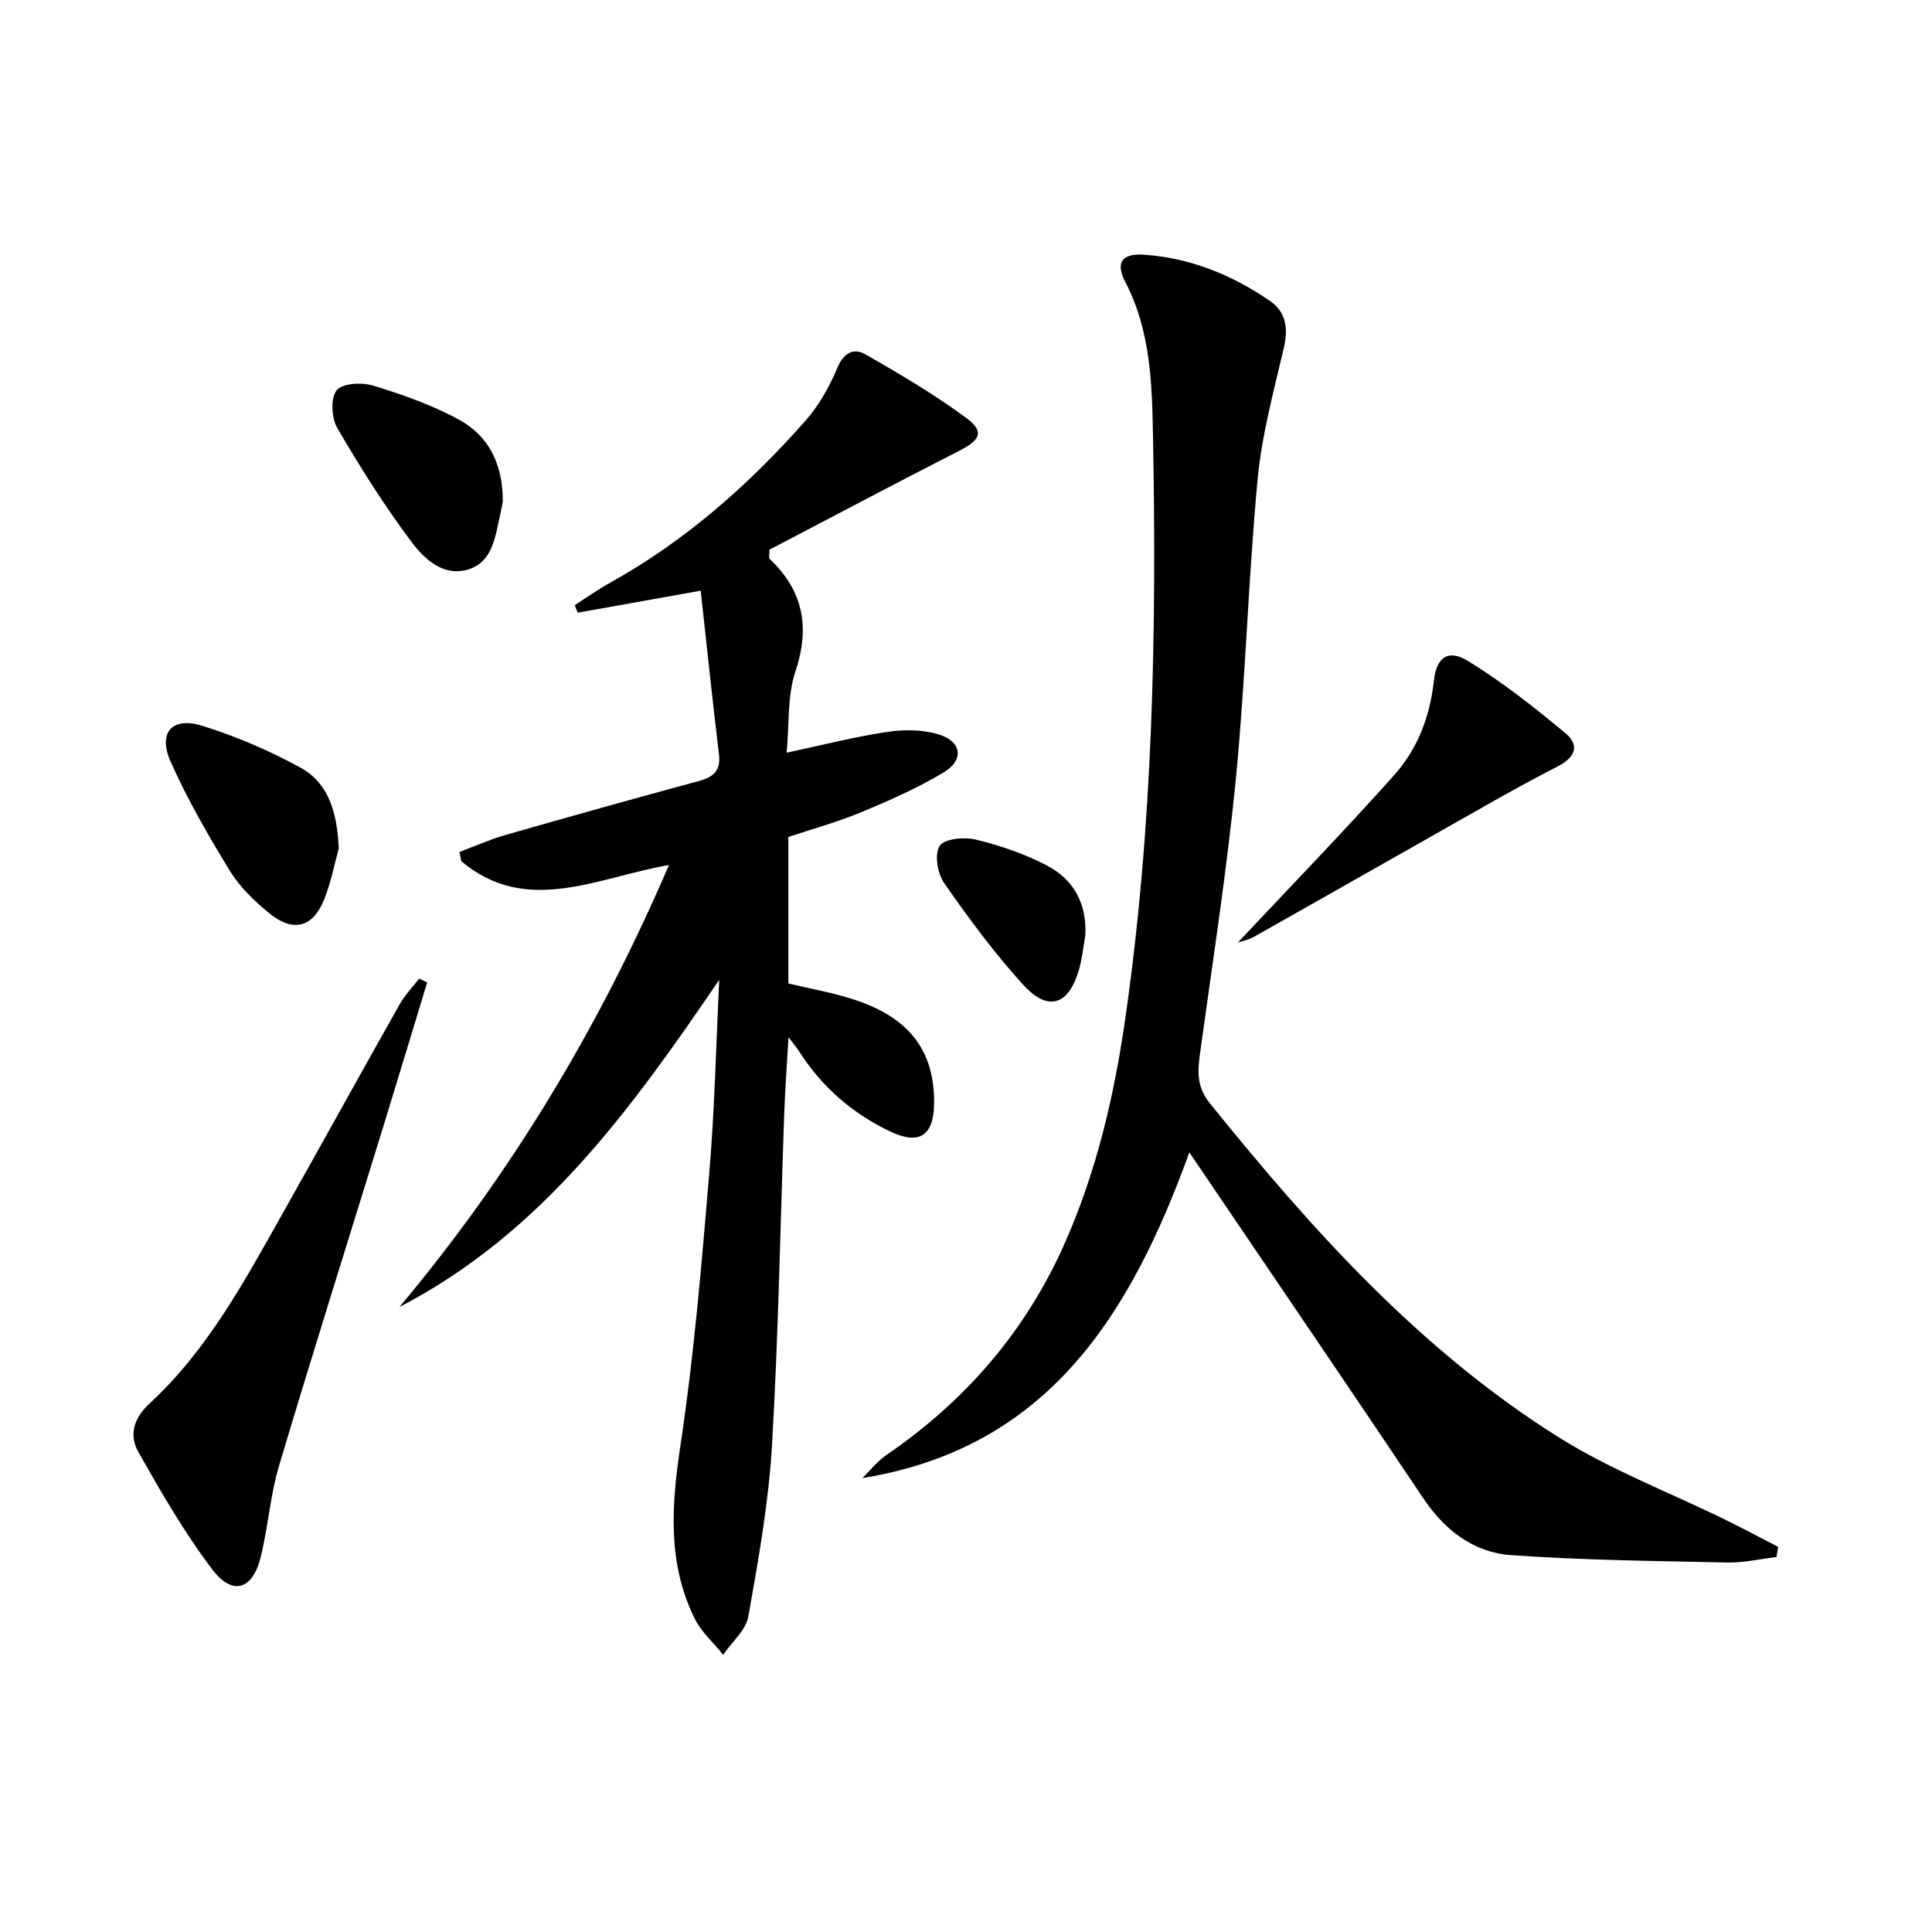
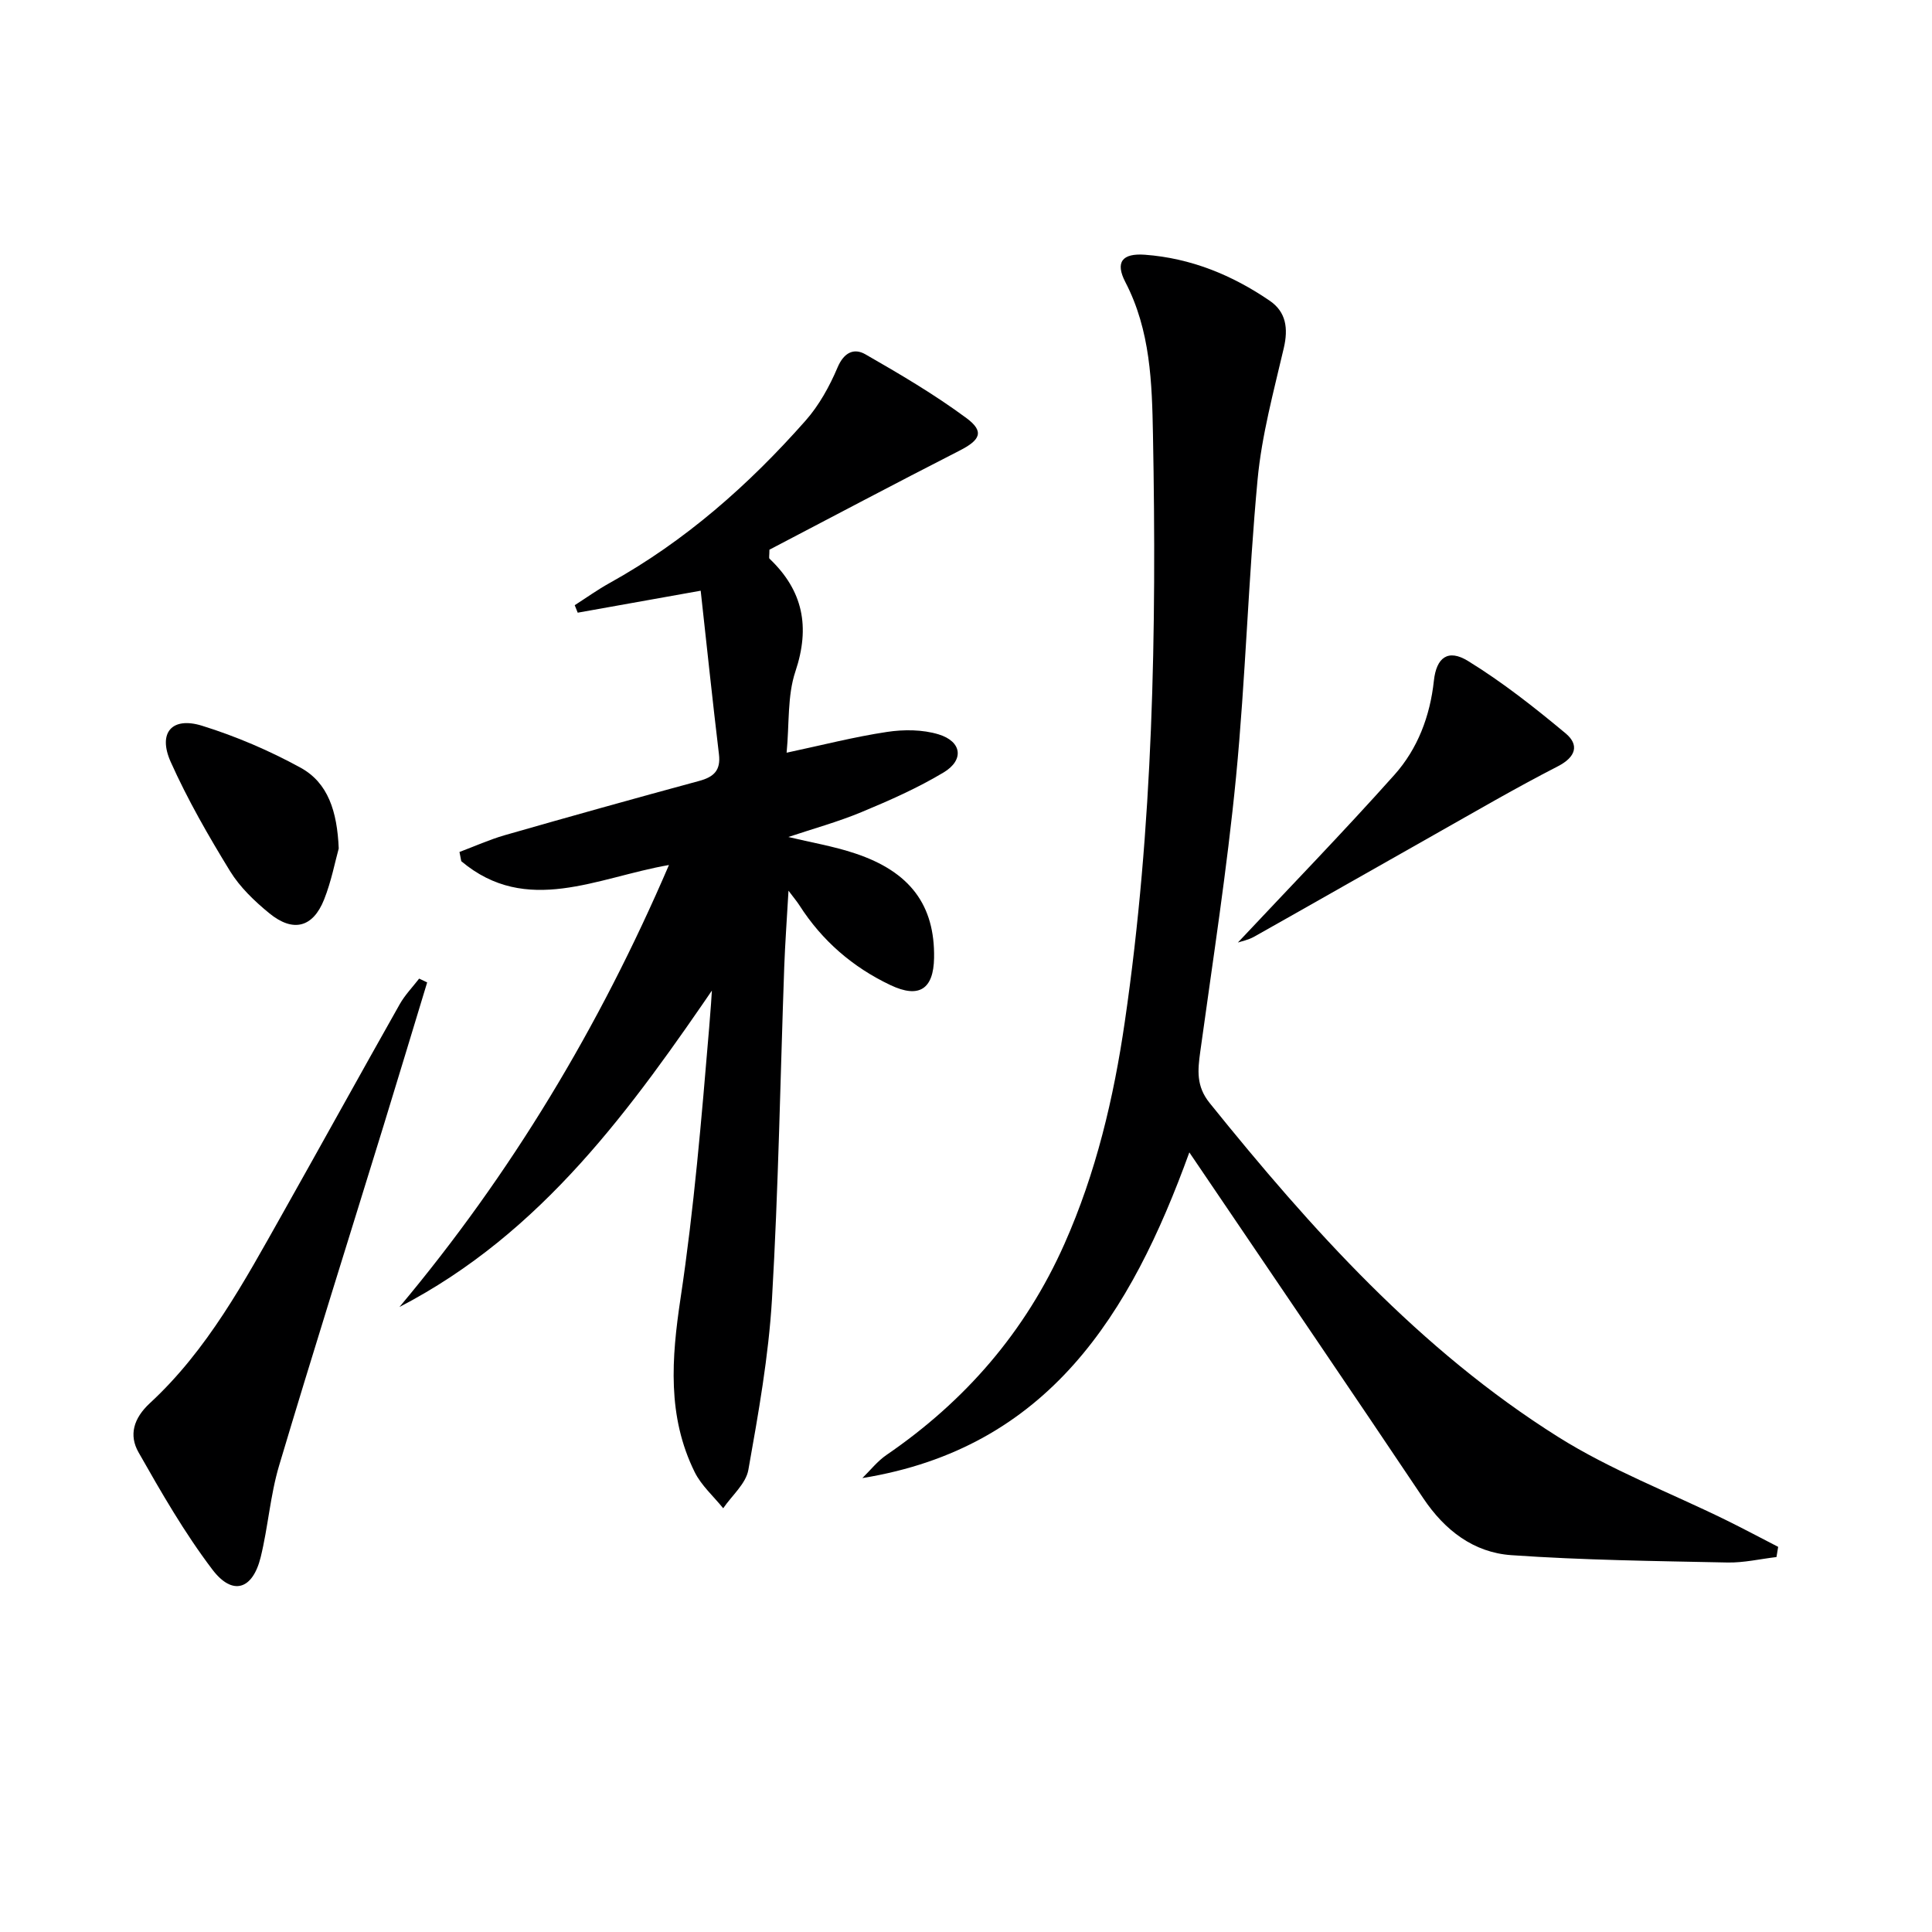
<svg xmlns="http://www.w3.org/2000/svg" enable-background="new 0 0 400 400" viewBox="0 0 400 400">
-   <path d="m148.91 202.87c-18.15 26.6-36.61 52.38-66.21 67.73 23.07-27.53 41.35-57.86 55.8-91.51-14.87 2.58-29.46 10.6-43-.79-.12-.64-.25-1.28-.37-1.91 3.13-1.17 6.2-2.56 9.4-3.48 13.39-3.84 26.8-7.59 40.24-11.23 3.03-.82 4.48-2.19 4.08-5.52-1.34-11.18-2.51-22.37-3.78-33.86-9.06 1.62-17.26 3.08-25.46 4.55-.21-.52-.41-1.03-.62-1.55 2.4-1.54 4.73-3.21 7.22-4.59 15.63-8.67 28.82-20.32 40.57-33.62 2.8-3.17 4.97-7.1 6.63-11.02 1.32-3.12 3.41-4.06 5.75-2.72 7.15 4.1 14.31 8.31 20.93 13.21 3.78 2.8 2.86 4.55-1.43 6.74-13.3 6.79-26.5 13.79-39.36 20.51 0 1.24-.14 1.71.02 1.86 6.95 6.61 8.45 14.11 5.36 23.35-1.69 5.04-1.24 10.79-1.82 16.82 7.32-1.56 13.99-3.28 20.77-4.3 3.48-.53 7.37-.51 10.69.5 4.83 1.47 5.34 5.31 1.04 7.89-5.37 3.22-11.18 5.79-16.98 8.2-4.88 2.03-10.01 3.44-15.16 5.16v30.33c4.6 1.11 9.33 1.9 13.82 3.4 11.43 3.8 16.53 10.76 16.35 21.64-.11 6.47-3.1 8.43-9 5.64-7.84-3.71-14.19-9.2-18.89-16.55-.49-.76-1.08-1.46-2.25-3.01-.34 5.94-.7 10.83-.88 15.73-.82 22.94-1.2 45.91-2.54 68.83-.7 11.85-2.81 23.64-4.89 35.35-.51 2.87-3.41 5.31-5.21 7.95-2-2.48-4.53-4.71-5.91-7.5-5.7-11.56-4.79-23.53-2.92-35.98 2.79-18.53 4.35-37.27 5.92-55.96 1.15-13.4 1.43-26.86 2.09-40.29z" fill="#000001" />
+   <path d="m148.91 202.87c-18.15 26.6-36.61 52.38-66.21 67.73 23.07-27.53 41.35-57.86 55.8-91.51-14.87 2.58-29.46 10.6-43-.79-.12-.64-.25-1.28-.37-1.91 3.13-1.17 6.2-2.56 9.4-3.48 13.39-3.84 26.8-7.59 40.24-11.23 3.03-.82 4.48-2.19 4.08-5.52-1.34-11.18-2.51-22.37-3.78-33.86-9.06 1.62-17.26 3.08-25.46 4.55-.21-.52-.41-1.03-.62-1.55 2.4-1.54 4.73-3.21 7.22-4.59 15.63-8.67 28.82-20.32 40.57-33.62 2.8-3.17 4.97-7.1 6.63-11.02 1.32-3.12 3.41-4.06 5.75-2.72 7.15 4.1 14.31 8.31 20.93 13.21 3.78 2.8 2.86 4.55-1.43 6.74-13.3 6.79-26.5 13.79-39.36 20.51 0 1.24-.14 1.71.02 1.86 6.95 6.61 8.45 14.11 5.36 23.35-1.69 5.04-1.24 10.79-1.82 16.82 7.32-1.56 13.99-3.28 20.77-4.3 3.48-.53 7.37-.51 10.69.5 4.83 1.47 5.34 5.31 1.04 7.89-5.37 3.22-11.18 5.79-16.98 8.2-4.88 2.03-10.01 3.44-15.16 5.16c4.6 1.11 9.33 1.9 13.82 3.4 11.43 3.8 16.53 10.76 16.35 21.64-.11 6.47-3.1 8.43-9 5.64-7.84-3.71-14.19-9.2-18.89-16.55-.49-.76-1.08-1.46-2.25-3.01-.34 5.94-.7 10.83-.88 15.73-.82 22.94-1.2 45.91-2.54 68.83-.7 11.85-2.81 23.64-4.89 35.35-.51 2.87-3.41 5.31-5.21 7.95-2-2.48-4.53-4.71-5.91-7.5-5.7-11.56-4.79-23.53-2.92-35.98 2.79-18.53 4.35-37.27 5.92-55.96 1.15-13.4 1.43-26.86 2.09-40.29z" fill="#000001" />
  <path d="m367.8 322.37c-3.39.4-6.78 1.2-10.15 1.13-14.92-.31-29.86-.48-44.74-1.52-7.78-.54-13.77-5.12-18.22-11.76-14.72-21.97-29.62-43.83-44.45-65.73-1.18-1.74-2.36-3.48-4-5.9-12.13 33.47-29.15 61.19-67.7 67.43 1.65-1.61 3.12-3.5 4.99-4.78 16.32-11.18 28.78-25.53 36.85-43.7 6.54-14.72 10.2-30.19 12.5-46.01 5.88-40.31 6.6-80.9 5.83-121.52-.2-10.72-.51-21.58-5.71-31.59-2.16-4.16-.66-6.02 4.03-5.68 9.5.7 18.07 4.2 25.86 9.53 3.39 2.32 3.85 5.72 2.91 9.77-2.1 9.02-4.57 18.06-5.43 27.23-1.92 20.52-2.48 41.16-4.47 61.67-1.85 19-4.8 37.89-7.4 56.81-.53 3.84-.86 7.13 1.94 10.61 21.09 26.16 43.45 51.08 72.14 69.13 10.89 6.85 23.14 11.52 34.76 17.22 3.64 1.79 7.21 3.7 10.81 5.55-.12.72-.24 1.41-.35 2.11z" fill="#000001" />
  <path d="m88.44 203.4c-3.01 9.89-5.99 19.79-9.03 29.67-7.22 23.45-14.61 46.84-21.62 70.35-1.84 6.16-2.28 12.72-3.82 18.98-1.66 6.74-5.83 8.06-10 2.56-5.77-7.6-10.58-15.97-15.3-24.29-2-3.53-1.05-7.01 2.37-10.17 11.92-11.01 19.53-25.16 27.37-39.08 8.15-14.48 16.18-29.04 24.35-43.51 1.08-1.91 2.66-3.54 4.02-5.3.55.26 1.11.52 1.66.79z" fill="#000001" />
  <path d="m256.29 195.14c10.72-11.43 21.82-22.86 32.42-34.73 4.8-5.38 7.37-12.13 8.16-19.47.52-4.82 2.93-6.64 7.07-4.09 7.12 4.38 13.77 9.62 20.21 14.99 2.83 2.36 2.16 4.88-1.62 6.82-8.68 4.45-17.12 9.38-25.62 14.18-12.43 7.01-24.82 14.1-37.26 21.1-1.24.69-2.7.97-3.36 1.2z" fill="#000001" />
  <path d="m70.13 175.67c-.75 2.68-1.52 6.77-3.03 10.57-2.32 5.82-6.43 6.87-11.37 2.82-3.05-2.5-6.06-5.38-8.1-8.7-4.48-7.31-8.79-14.8-12.29-22.62-2.7-6.04.26-9.42 6.5-7.48 7.05 2.19 13.97 5.16 20.44 8.71 5.62 3.11 7.53 8.98 7.85 16.7z" fill="#000001" />
-   <path d="m104.1 103.78c-.12.65-.31 1.79-.57 2.92-1.01 4.37-1.5 9.48-6.36 11.12-5.19 1.76-9.25-2-11.94-5.58-5.63-7.51-10.67-15.51-15.4-23.63-1.21-2.07-1.42-6.2-.13-7.81 1.19-1.48 5.28-1.68 7.63-.95 6.12 1.89 12.3 4.05 17.88 7.14 6.05 3.35 8.9 9.22 8.89 16.79z" fill="#000001" />
-   <path d="m224.7 193.73c-.44 2.43-.67 4.92-1.38 7.27-2.15 7.14-6.35 8.5-11.42 2.95-6-6.57-11.32-13.8-16.42-21.11-1.38-1.98-2.05-6.01-.93-7.71.98-1.5 5.13-1.89 7.51-1.3 5.05 1.24 10.12 2.96 14.72 5.38 5.56 2.91 8.29 7.96 7.92 14.52z" fill="#000001" />
</svg>